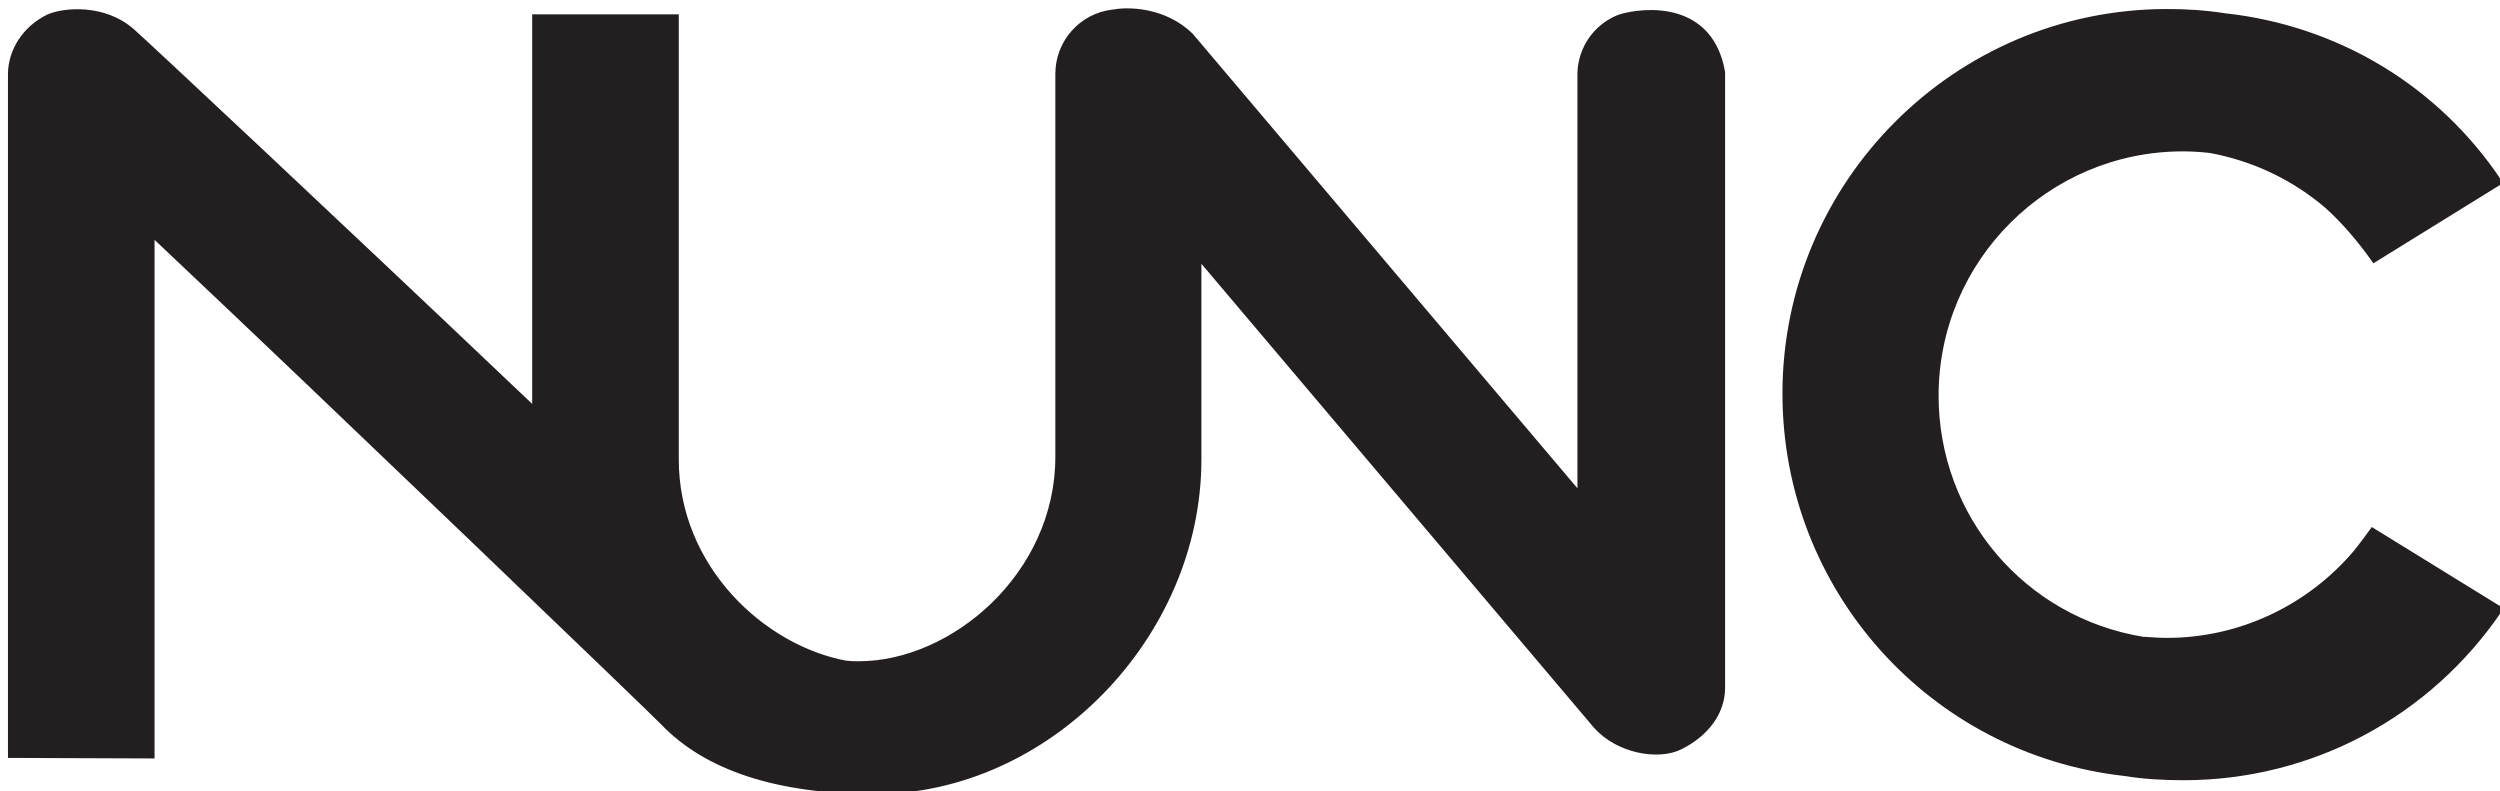
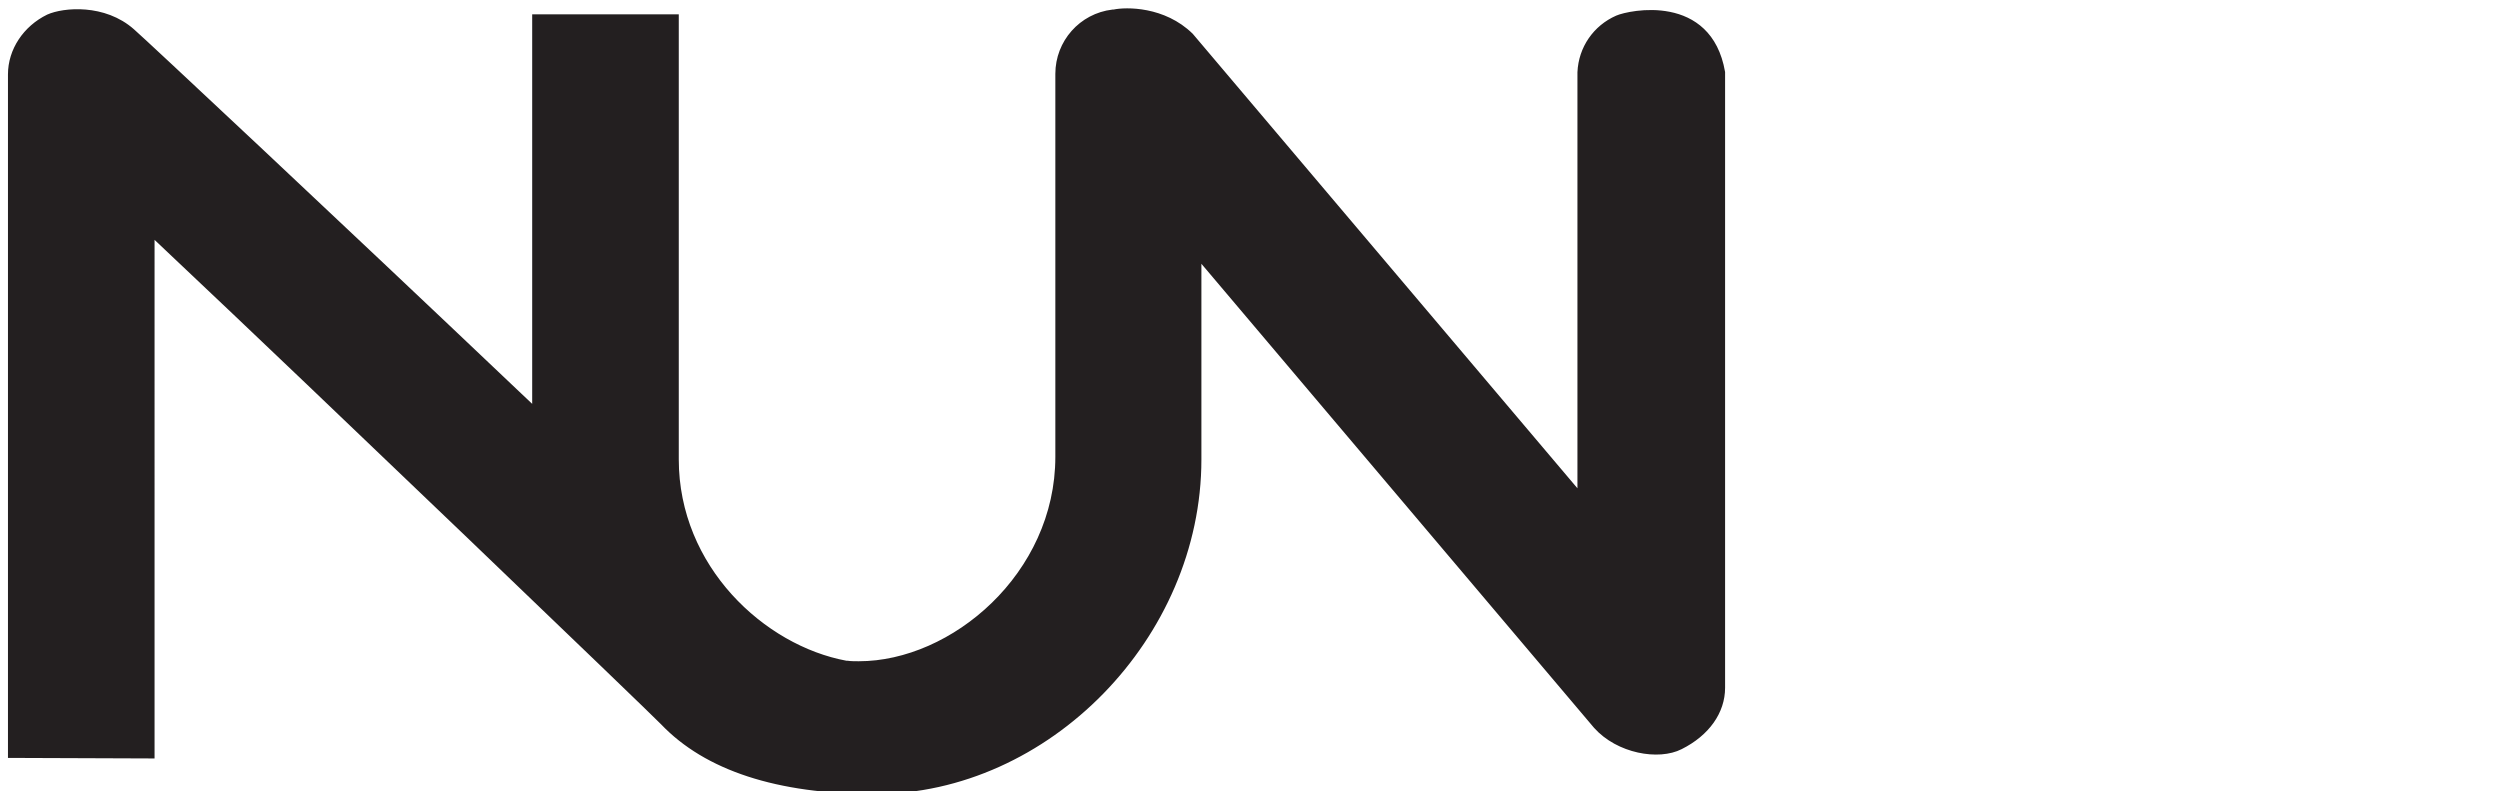
<svg xmlns="http://www.w3.org/2000/svg" version="1.1" id="Слой_1" x="0px" y="0px" viewBox="0 0 470.7 149" style="enable-background:new 0 0 470.7 149;" xml:space="preserve">
  <style type="text/css">
	.st0{fill:#231F20;stroke:#231F20;stroke-miterlimit:10;}
</style>
  <path class="st0" d="M304.5,3.4c-4.1,1.8-6.8,5.7-7,10.2l0,0.2c0,0.1,0,0.1,0,0.2l0,0.2v79.1L224.2,6.7c-5.1-5-12.2-4.9-14.5-4.4  l-0.2,0c-5.9,0.7-10.3,5.7-10.3,11.6v72.1c0,22.3-19.8,39-37.5,39c-0.7,0-1.5,0-2.2-0.1l-0.2,0c-15.7-2.9-32-18-32-38.4V3.2l-26.6,0  v74l-3.7-3.5C63.1,41.5,27.1,7.8,24.9,5.9c-5.3-4.7-12.9-4-15.8-2.7C4.8,5.3,2,9.5,2,14v128.2l26.6,0.1V44l3.7,3.5  c27.6,26,90.7,86.6,92.5,88.5c8.2,8.6,21.6,13,39.9,13c32.5,0,61-29.2,61-62.5V48.3l74.8,88.4c4.2,4.7,11.8,6,15.9,3.9  c5-2.5,7.9-6.6,7.9-11.1V50.9V13.6C321.8-0.8,306.8,2.4,304.5,3.4z" />
-   <path class="st0" d="M443.6,104c-8.9,10.5-21.9,16.6-35.6,16.6c-1.4,0-2.8-0.1-4.3-0.2l-0.2,0c-22.6-3.7-39-23-39-45.9  c0-25.7,20.9-46.5,46.5-46.5c1.6,0,3.3,0.1,5.1,0.3c8.2,1.5,15.8,5.1,22.1,10.5c3.2,2.9,6.1,6.3,8.8,10.1l23.6-14.6  C458.8,16.6,440,5.3,418.9,3c-3.8-0.6-7.4-0.8-10.9-0.8c-39.7,0-71.9,32.3-71.9,71.9c0,36.7,27.5,67.4,63.9,71.5  c3.7,0.6,7.4,0.8,11.1,0.8c24,0,46.1-11.8,59.6-31.7l-24-14.8C445.7,101.3,444.7,102.6,443.6,104L443.6,104z" />
</svg>